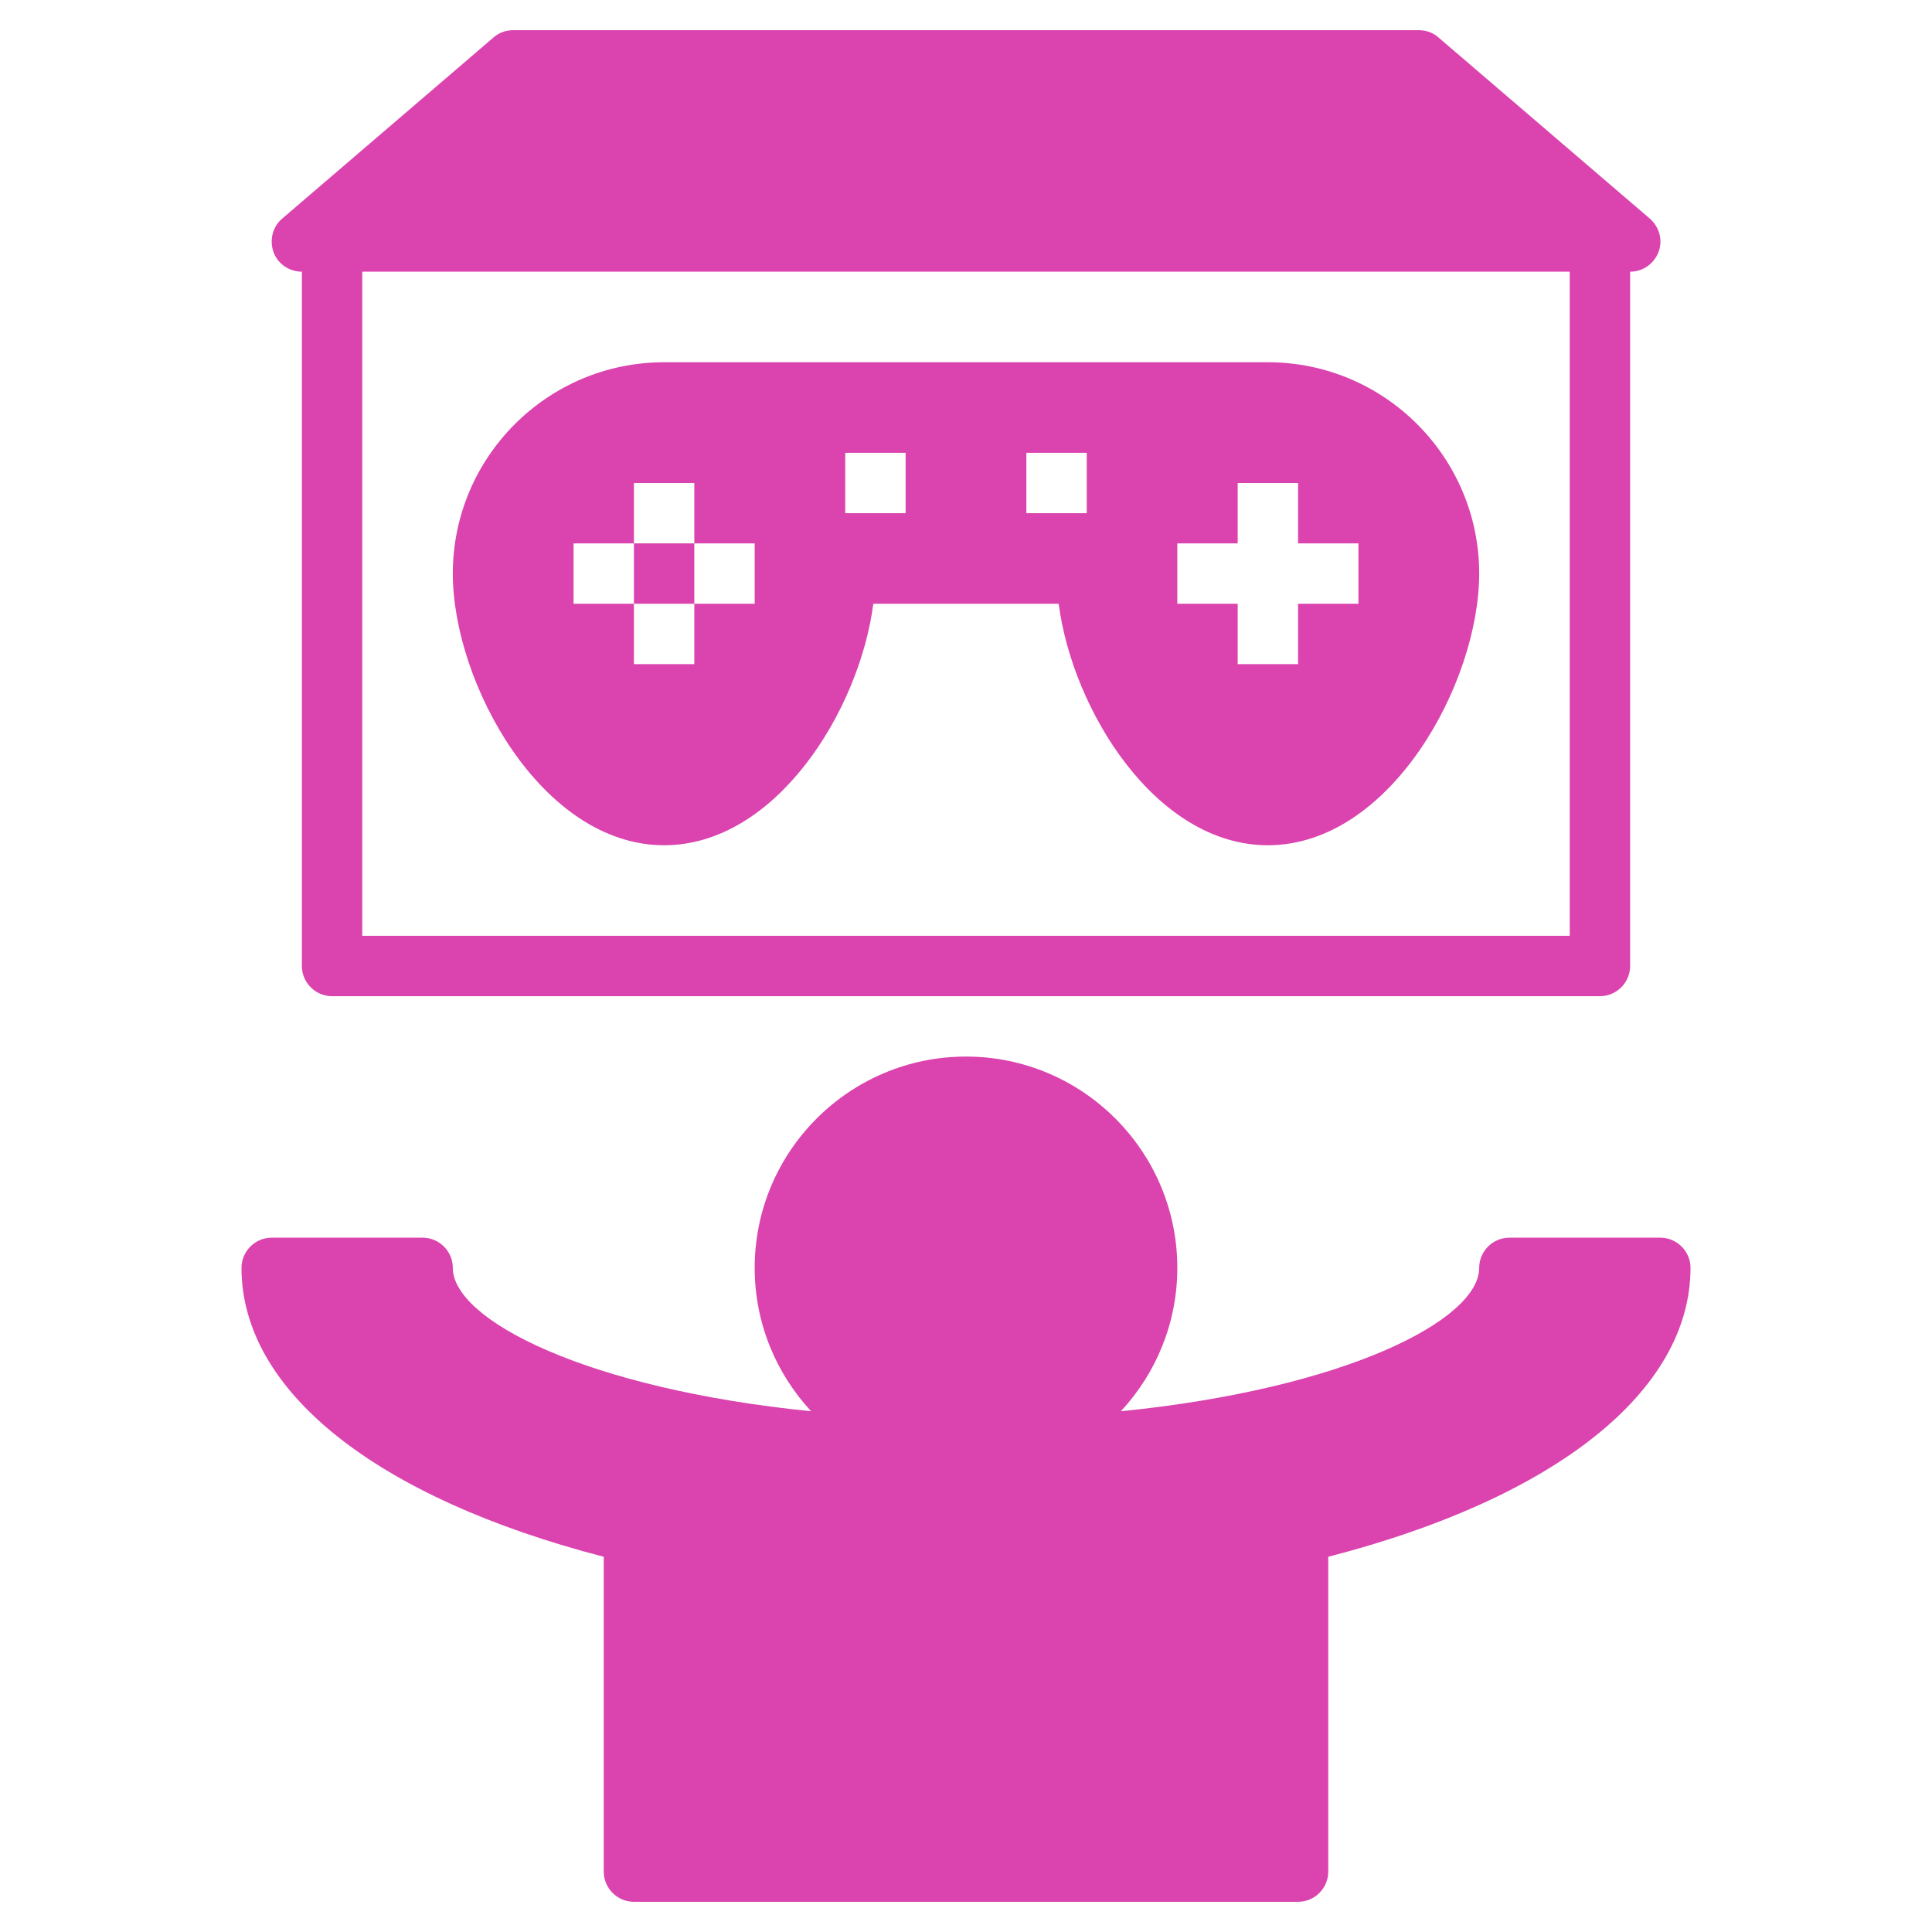
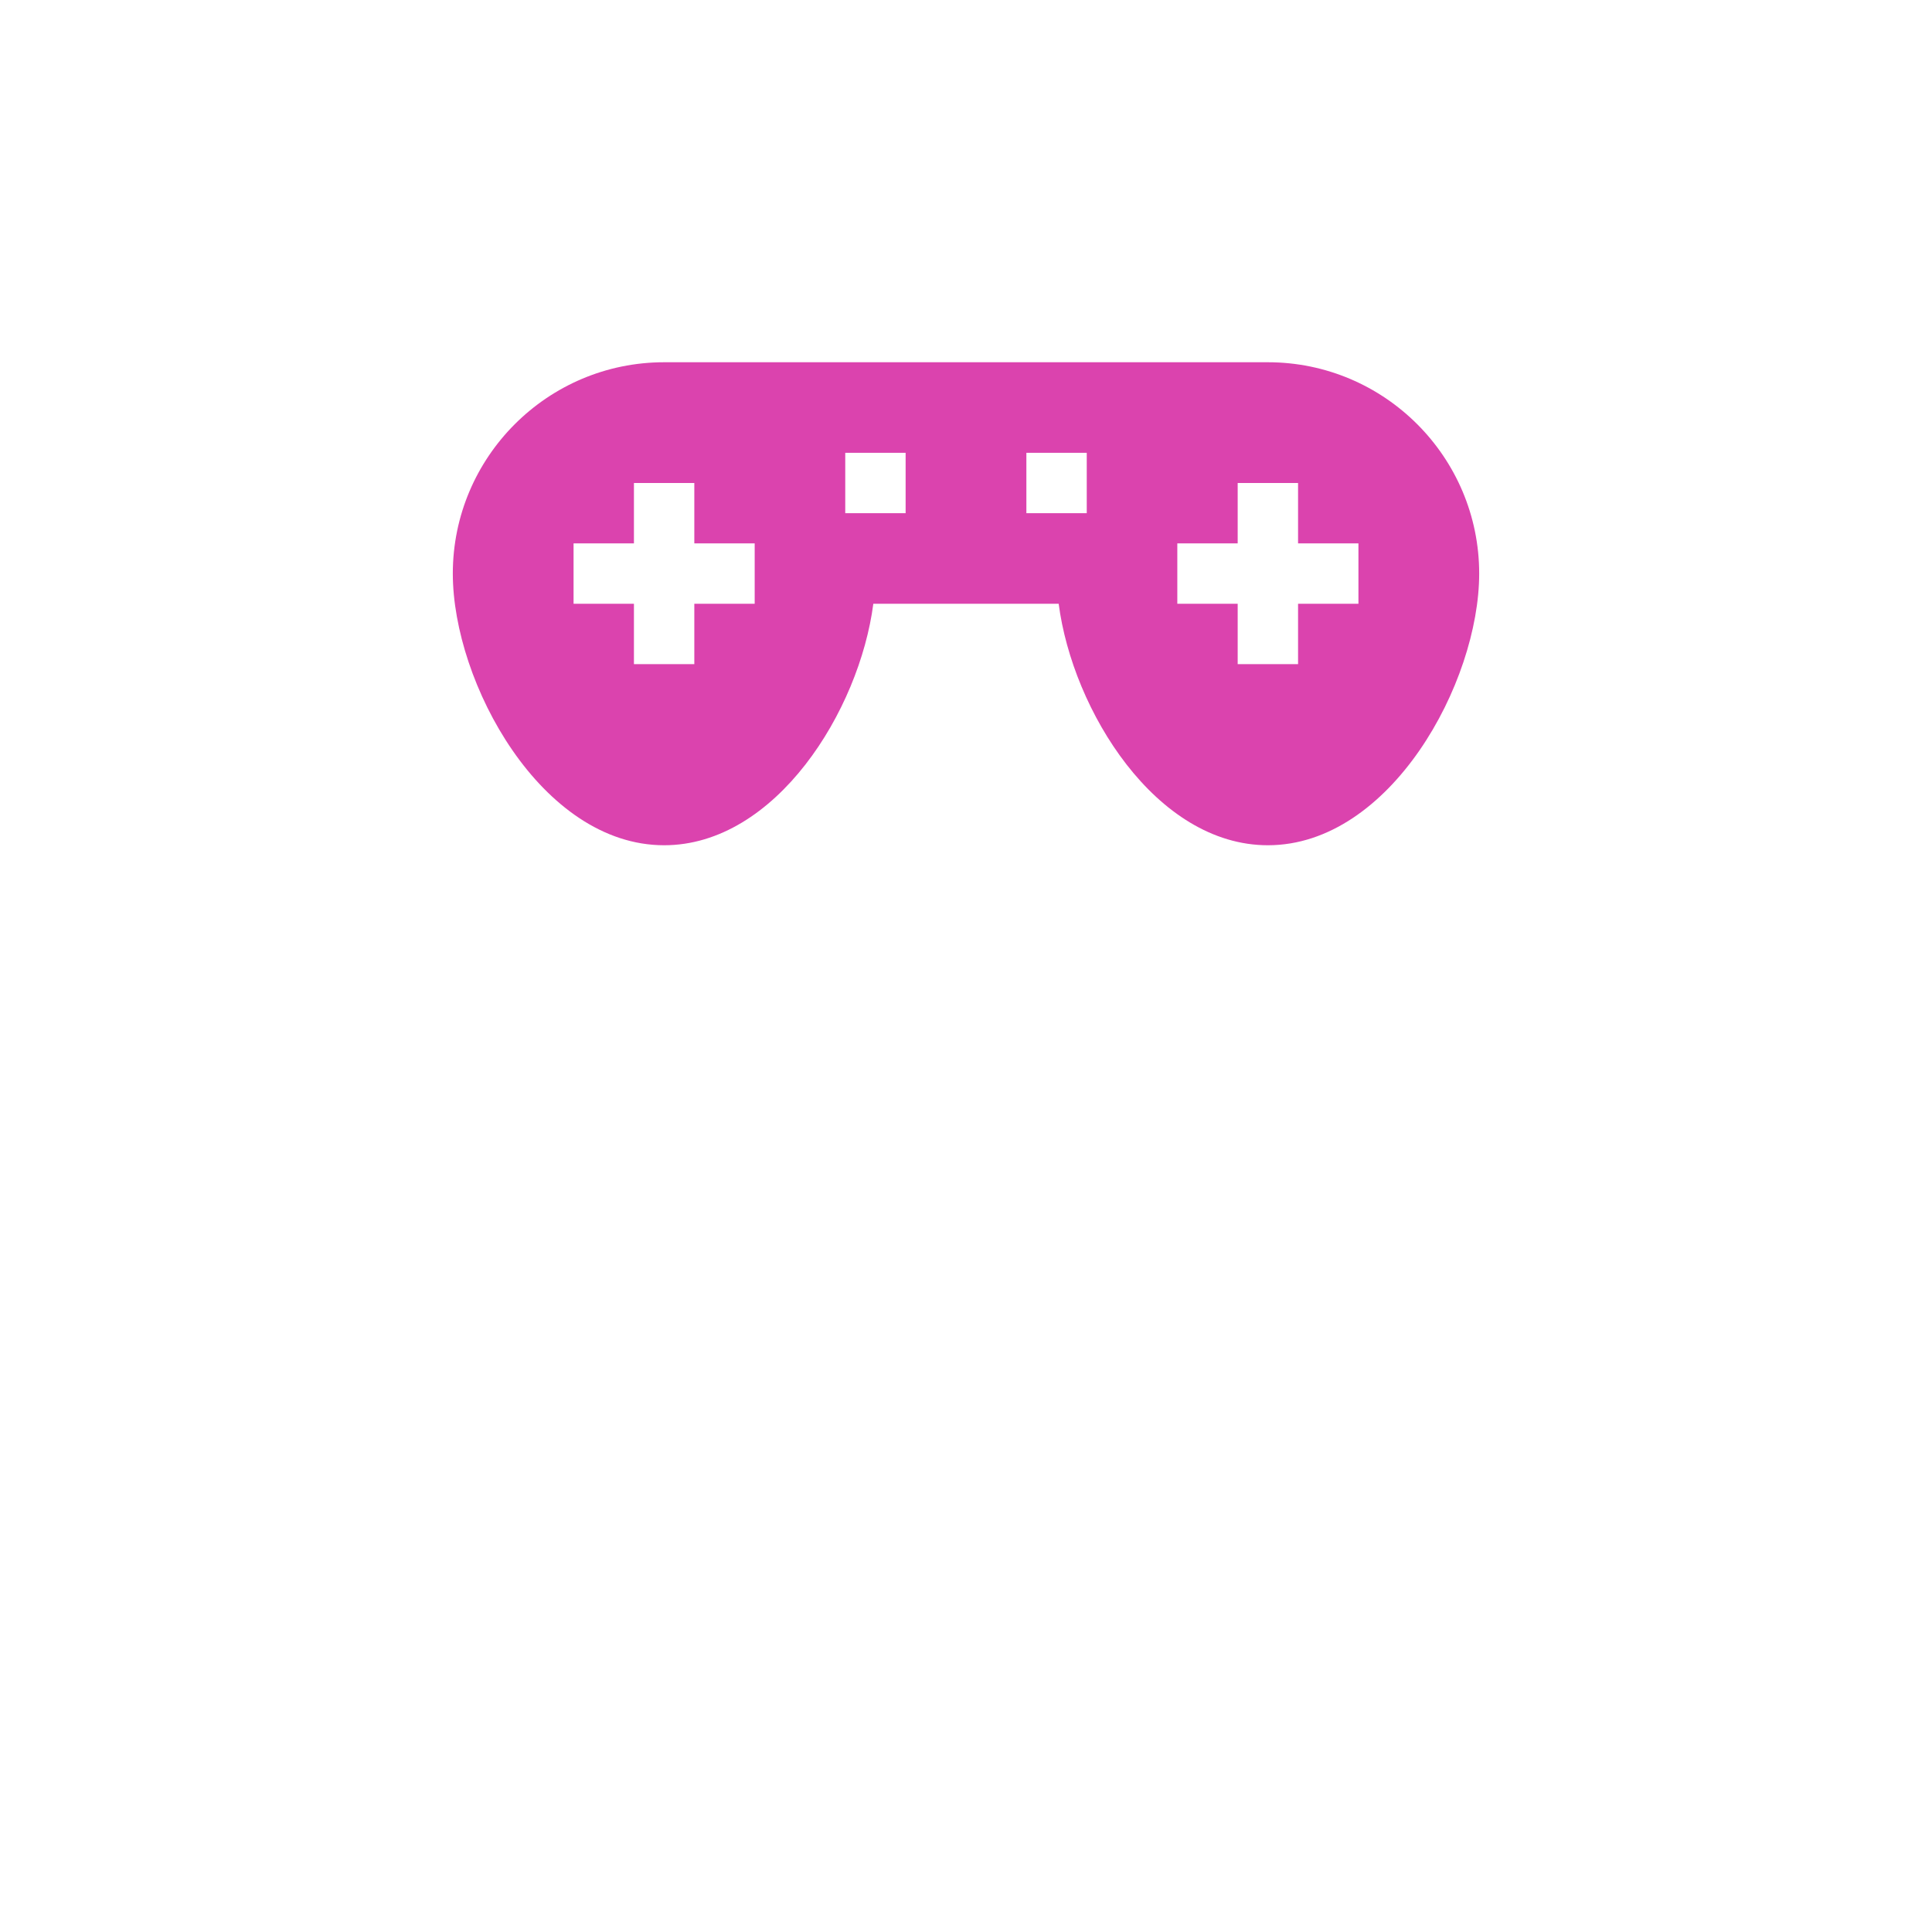
<svg xmlns="http://www.w3.org/2000/svg" id="Layer_1" viewBox="0 0 64 64" width="300" height="300">
  <g width="100%" height="100%" transform="matrix(1,0,0,1,0,0)">
-     <path d="m21 63h22c.55 0 1-.45 1-1v-10.43c7.53-1.94 12-5.49 12-9.57 0-.55-.45-1-1-1h-5c-.55 0-1 .45-1 1 0 1.72-4.41 4-11.87 4.75 1.16-1.25 1.87-2.92 1.87-4.75 0-3.86-3.14-7-7-7s-7 3.14-7 7c0 1.83.71 3.5 1.87 4.75-7.46-.75-11.87-3.03-11.87-4.75 0-.55-.45-1-1-1h-5c-.55 0-1 .45-1 1 0 4.08 4.47 7.62 12 9.57v10.43c0 .55.45 1 1 1z" fill="#db43ae" fill-opacity="1" data-original-color="#000000ff" stroke="none" stroke-opacity="1" />
-     <path d="m11 33h42c.55 0 1-.45 1-1v-23c.42 0 .79-.26.94-.65s.03-.83-.29-1.11l-7-6c-.18-.16-.41-.24-.65-.24h-30c-.24 0-.47.08-.65.24l-7 6c-.32.27-.43.71-.29 1.11.14.39.52.65.94.65v23c0 .55.45 1 1 1zm1-24h40v22h-40z" fill="#db43ae" fill-opacity="1" data-original-color="#000000ff" stroke="none" stroke-opacity="1" />
-     <path d="m21 18h2v2h-2z" fill="#db43ae" fill-opacity="1" data-original-color="#000000ff" stroke="none" stroke-opacity="1" />
    <path d="m42 12h-20c-3.86 0-7 3.14-7 7 0 3.62 2.94 9 7 9 3.7 0 6.47-4.46 6.93-8h6.14c.46 3.54 3.23 8 6.93 8 4.06 0 7-5.38 7-9 0-3.86-3.14-7-7-7zm-17 8h-2v2h-2v-2h-2v-2h2v-2h2v2h2zm5-3h-2v-2h2zm6 0h-2v-2h2zm9 3h-2v2h-2v-2h-2v-2h2v-2h2v2h2z" fill="#db43ae" fill-opacity="1" data-original-color="#000000ff" stroke="none" stroke-opacity="1" />
  </g>
</svg>